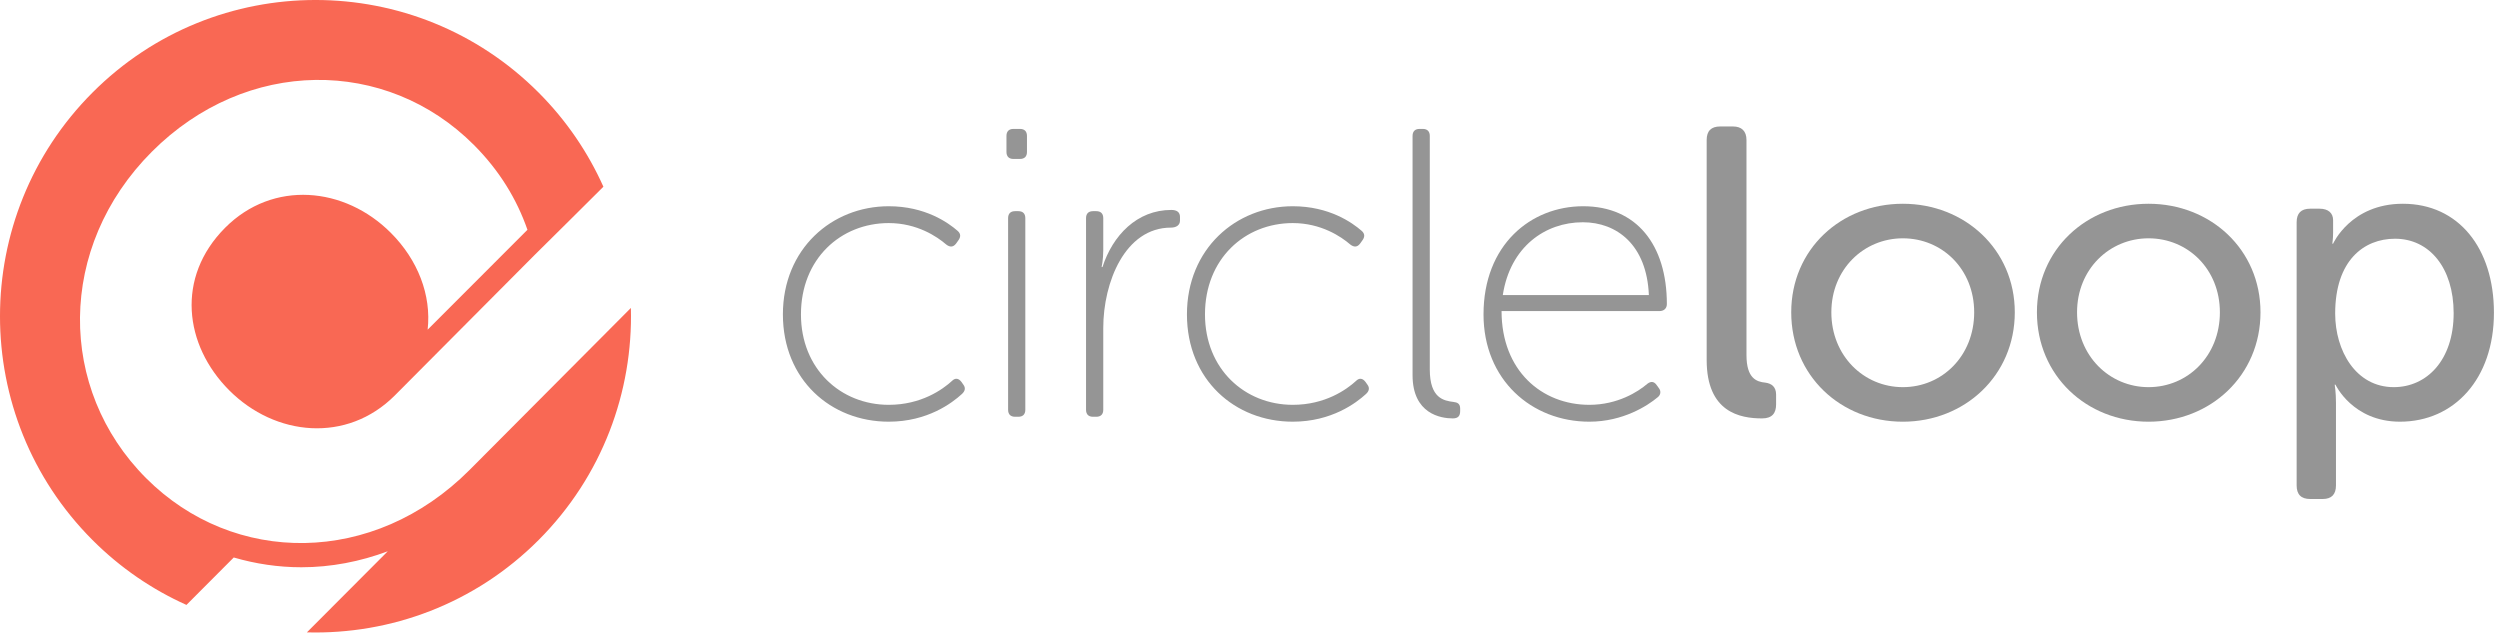
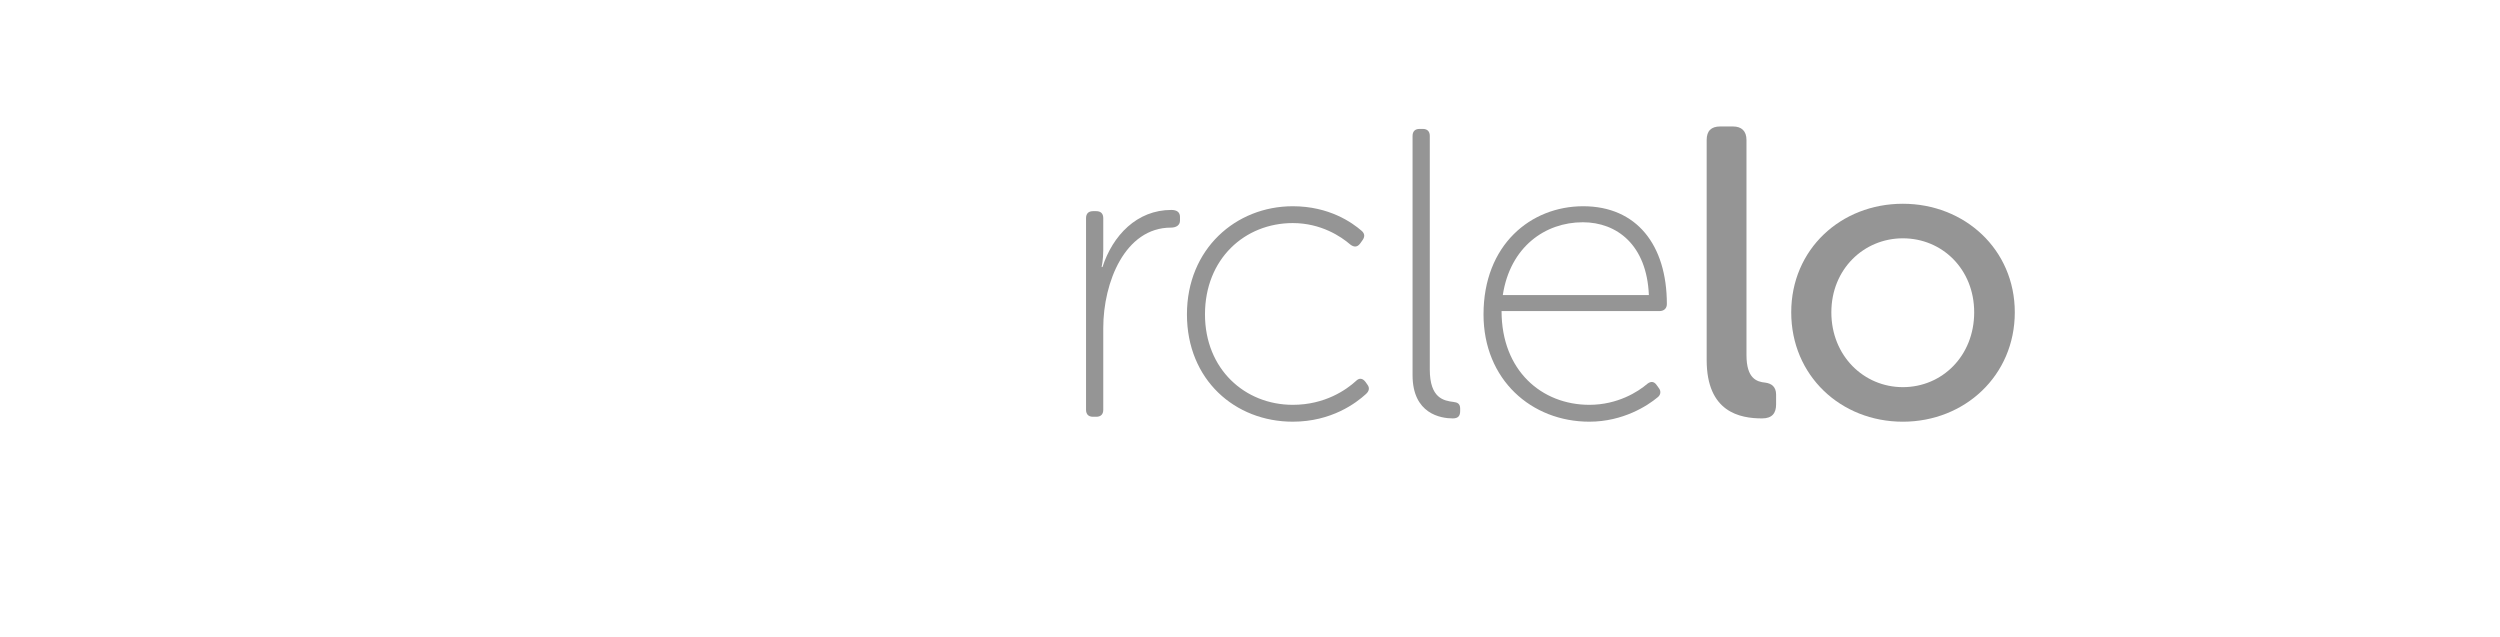
<svg xmlns="http://www.w3.org/2000/svg" width="100%" height="100%" viewBox="0 0 157 40" version="1.1" xml:space="preserve" style="fill-rule:evenodd;clip-rule:evenodd;stroke-linejoin:round;stroke-miterlimit:2;">
  <g transform="matrix(1,0,0,1,-0.001,-0.279)">
    <g>
      <g>
-         <path d="M9.174,30.305C3.6,24.718 3.565,15.795 9.532,9.813C15.467,3.866 24.259,3.866 29.763,9.383C31.364,10.988 32.457,12.787 33.125,14.71L26.857,20.983C27.101,18.81 26.24,16.597 24.546,14.902C21.65,11.998 17.147,11.569 14.143,14.578C11.034,17.695 11.571,21.959 14.393,24.788C17.29,27.692 21.794,28.121 24.797,25.112C24.806,25.101 33.579,16.288 33.579,16.288C33.581,16.298 37.895,12.005 37.895,12.005C36.937,9.864 35.583,7.855 33.83,6.097C26.091,-1.661 13.544,-1.661 5.805,6.097C-1.934,13.854 -1.934,26.431 5.805,34.188C7.563,35.95 9.569,37.307 11.71,38.268L14.681,35.289C16.048,35.688 17.472,35.903 18.926,35.903C20.789,35.903 22.615,35.548 24.354,34.899L19.274,39.992C24.525,40.135 29.822,38.205 33.83,34.188C37.832,30.176 39.758,24.875 39.621,19.618L29.487,29.795C23.474,35.824 14.68,35.824 9.174,30.305L9.174,30.305Z" style="fill:rgb(249,104,84);" />
-         <path d="M55.814,13.231C58.106,13.231 59.549,14.263 60.142,14.779C60.348,14.961 60.348,15.167 60.167,15.4L60.039,15.58C59.859,15.812 59.652,15.812 59.42,15.632C58.854,15.141 57.592,14.288 55.814,14.288C52.799,14.288 50.301,16.535 50.301,20.022C50.301,23.455 52.799,25.702 55.814,25.702C57.848,25.702 59.189,24.747 59.781,24.205C59.987,23.998 60.194,24.025 60.374,24.256L60.502,24.438C60.657,24.644 60.606,24.85 60.399,25.031C59.807,25.573 58.261,26.761 55.814,26.761C52.181,26.761 49.167,24.127 49.167,20.022C49.167,15.916 52.233,13.231 55.814,13.231" style="fill:rgb(149,149,149);" />
-         <path d="M63.207,9.822L63.207,8.815C63.207,8.531 63.361,8.375 63.644,8.375L64.056,8.375C64.34,8.375 64.495,8.531 64.495,8.815L64.495,9.822C64.495,10.105 64.34,10.261 64.056,10.261L63.644,10.261C63.361,10.261 63.207,10.105 63.207,9.822M63.31,13.979C63.31,13.695 63.464,13.54 63.748,13.54L63.954,13.54C64.237,13.54 64.391,13.695 64.391,13.979L64.391,26.012C64.391,26.297 64.237,26.452 63.954,26.452L63.748,26.452C63.464,26.452 63.31,26.297 63.31,26.012L63.31,13.979" style="fill:rgb(149,149,149);" />
        <path d="M68.204,13.979C68.204,13.695 68.359,13.54 68.642,13.54L68.848,13.54C69.132,13.54 69.286,13.695 69.286,13.979L69.286,15.993C69.286,16.588 69.183,17.052 69.183,17.052L69.236,17.052C69.879,15.064 71.399,13.463 73.562,13.463C73.924,13.463 74.104,13.618 74.104,13.901L74.104,14.134C74.104,14.418 73.872,14.573 73.537,14.573C70.651,14.573 69.286,18.008 69.286,20.874L69.286,26.012C69.286,26.297 69.132,26.452 68.848,26.452L68.642,26.452C68.359,26.452 68.204,26.297 68.204,26.012L68.204,13.979" style="fill:rgb(149,149,149);" />
        <path d="M81.188,13.231C83.48,13.231 84.924,14.263 85.517,14.779C85.722,14.961 85.722,15.167 85.541,15.4L85.412,15.58C85.234,15.812 85.026,15.812 84.795,15.632C84.228,15.141 82.966,14.288 81.188,14.288C78.173,14.288 75.674,16.535 75.674,20.022C75.674,23.455 78.173,25.702 81.188,25.702C83.222,25.702 84.562,24.747 85.155,24.205C85.361,23.998 85.567,24.025 85.748,24.256L85.877,24.438C86.031,24.644 85.98,24.85 85.775,25.031C85.181,25.573 83.634,26.761 81.188,26.761C77.556,26.761 74.541,24.127 74.541,20.022C74.541,15.916 77.608,13.231 81.188,13.231" style="fill:rgb(149,149,149);" />
        <path d="M88.71,8.815C88.71,8.531 88.864,8.375 89.148,8.375L89.354,8.375C89.637,8.375 89.792,8.531 89.792,8.815L89.792,23.482C89.792,25.289 90.668,25.445 91.286,25.522C91.518,25.548 91.699,25.625 91.699,25.935L91.699,26.09C91.699,26.374 91.596,26.555 91.235,26.555C90.488,26.555 88.71,26.272 88.71,23.843L88.71,8.815" style="fill:rgb(149,149,149);" />
        <path d="M99.426,13.231C102.78,13.231 104.68,15.658 104.68,19.376C104.68,19.66 104.48,19.815 104.22,19.815L94.299,19.815C94.299,23.559 96.825,25.702 99.813,25.702C101.59,25.702 102.88,24.876 103.45,24.385C103.68,24.205 103.88,24.231 104.04,24.463L104.19,24.67C104.32,24.85 104.3,25.083 104.09,25.238C103.47,25.755 101.93,26.761 99.813,26.761C96.18,26.761 93.166,24.127 93.166,20.022C93.166,15.658 96.128,13.231 99.426,13.231M103.55,18.808C103.42,15.658 101.54,14.237 99.401,14.237C97.031,14.237 94.84,15.787 94.377,18.808L103.55,18.808" style="fill:rgb(149,149,149);" />
        <path d="M107.18,9.072C107.18,8.505 107.46,8.221 108.03,8.221L108.83,8.221C109.37,8.221 109.68,8.505 109.68,9.072L109.68,22.578C109.68,24.05 110.32,24.256 110.86,24.308C111.25,24.359 111.54,24.567 111.54,25.058L111.54,25.676C111.54,26.218 111.3,26.555 110.66,26.555C109.27,26.555 107.18,26.168 107.18,22.887L107.18,9.072" style="fill:rgb(149,149,149);" />
        <path d="M119.5,13.075C123.38,13.075 126.53,15.942 126.53,19.893C126.53,23.869 123.38,26.762 119.5,26.762C115.6,26.762 112.49,23.869 112.49,19.893C112.49,15.942 115.6,13.075 119.5,13.075M119.5,24.592C121.97,24.592 123.98,22.629 123.98,19.893C123.98,17.181 121.97,15.245 119.5,15.245C117.05,15.245 115.01,17.181 115.01,19.893C115.01,22.629 117.05,24.592 119.5,24.592" style="fill:rgb(149,149,149);" />
-         <path d="M134.93,13.075C138.82,13.075 141.96,15.942 141.96,19.893C141.96,23.869 138.82,26.762 134.93,26.762C131.04,26.762 127.92,23.869 127.92,19.893C127.92,15.942 131.04,13.075 134.93,13.075M134.93,24.592C137.4,24.592 139.41,22.629 139.41,19.893C139.41,17.181 137.4,15.245 134.93,15.245C132.48,15.245 130.44,17.181 130.44,19.893C130.44,22.629 132.48,24.592 134.93,24.592" style="fill:rgb(149,149,149);" />
-         <path d="M144.23,14.237C144.23,13.67 144.51,13.385 145.08,13.385L145.67,13.385C146.23,13.385 146.52,13.67 146.52,14.108L146.52,14.883C146.52,15.271 146.47,15.58 146.47,15.58L146.52,15.58C146.52,15.58 147.63,13.075 150.9,13.075C154.4,13.075 156.62,15.864 156.62,19.918C156.62,24.075 154.12,26.761 150.72,26.761C147.75,26.761 146.67,24.438 146.67,24.438L146.62,24.438C146.62,24.438 146.7,24.902 146.7,25.573L146.7,30.763C146.7,31.332 146.42,31.616 145.87,31.616L145.08,31.616C144.51,31.616 144.23,31.332 144.23,30.763L144.23,14.237ZM150.33,24.592C152.39,24.592 154.09,22.913 154.09,19.944C154.09,17.104 152.57,15.271 150.41,15.271C148.45,15.271 146.65,16.638 146.65,19.97C146.65,22.295 147.94,24.592 150.33,24.592Z" style="fill:rgb(149,149,149);" />
      </g>
    </g>
  </g>
</svg>